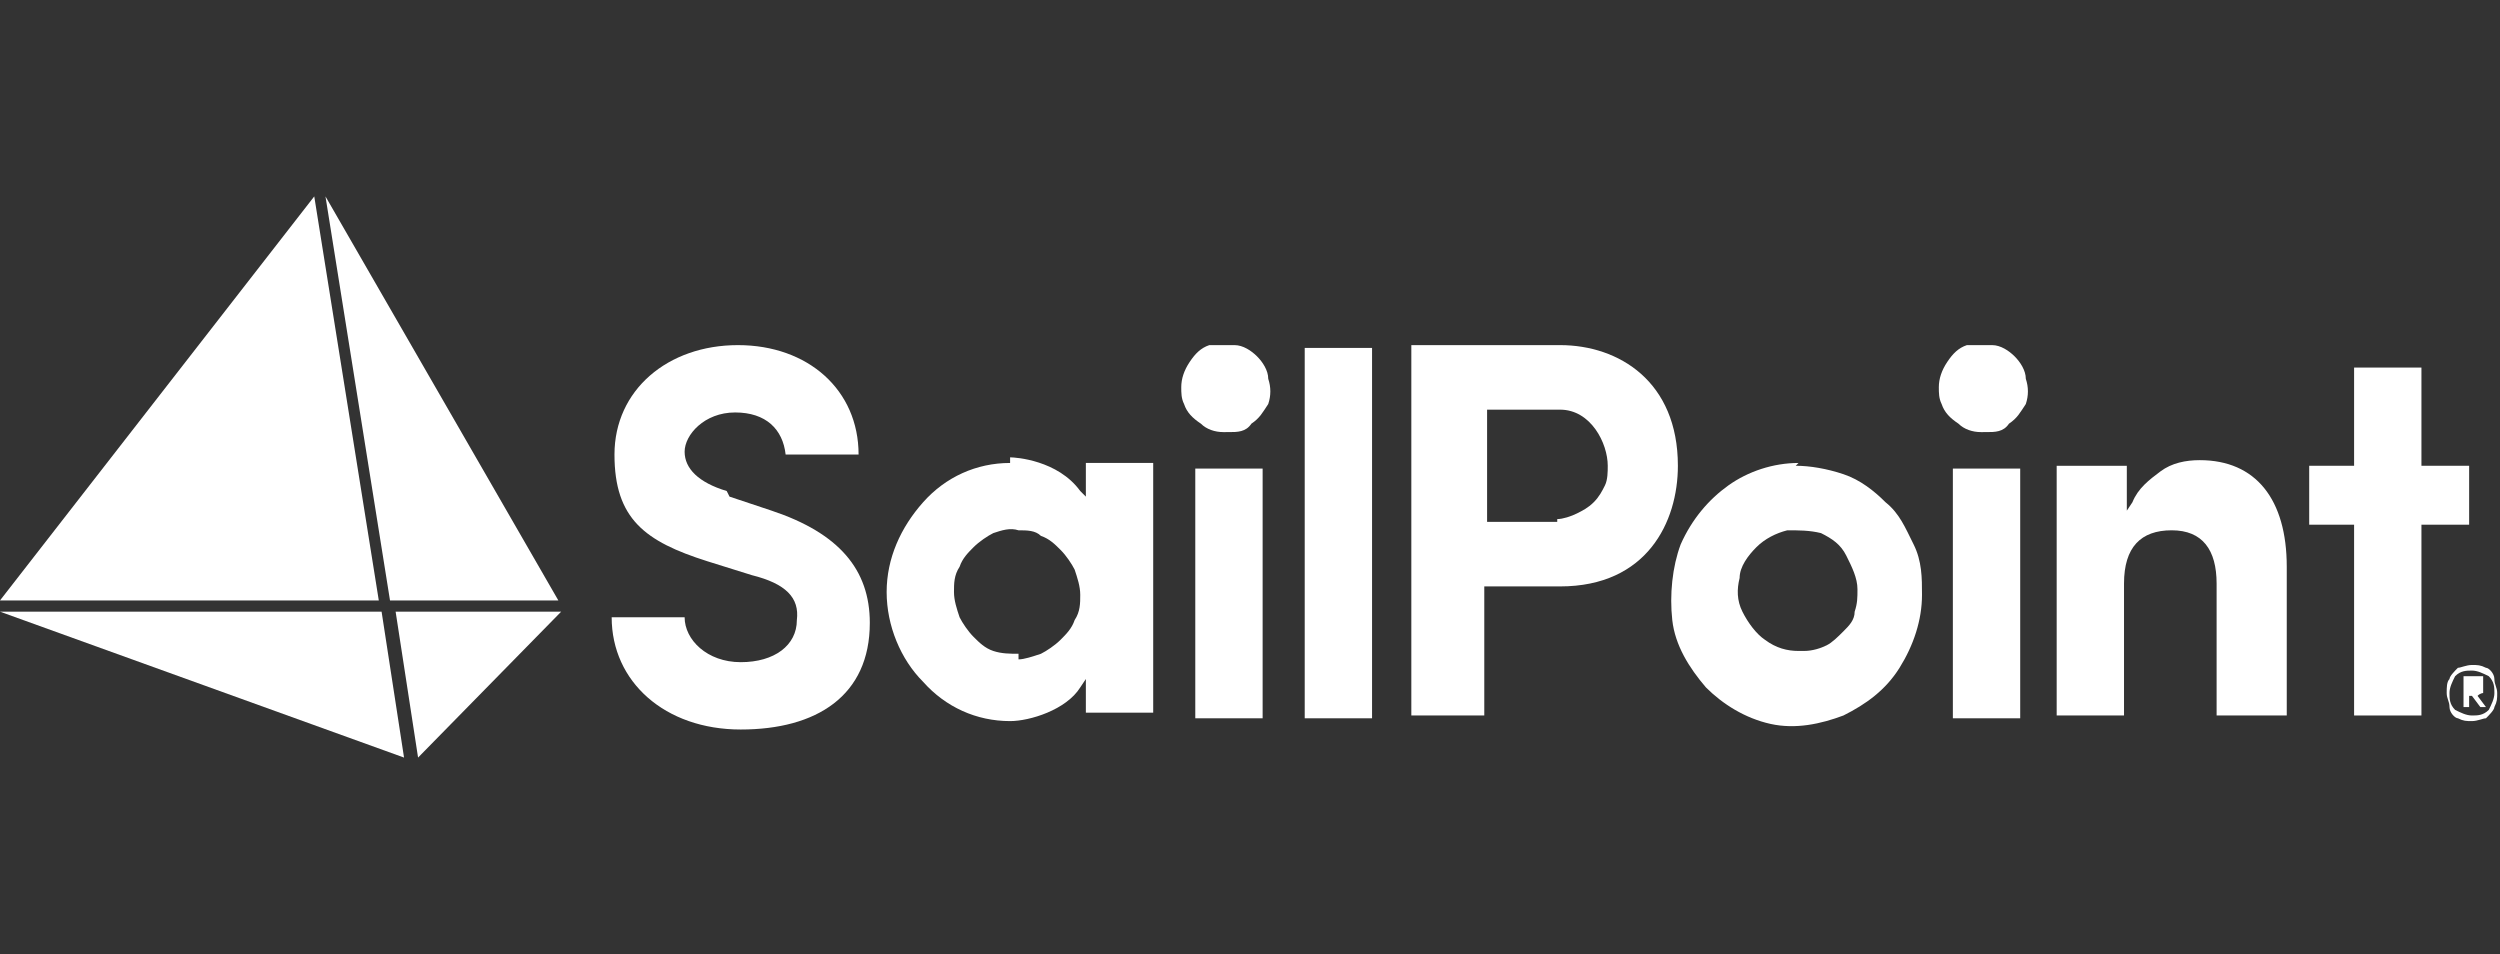
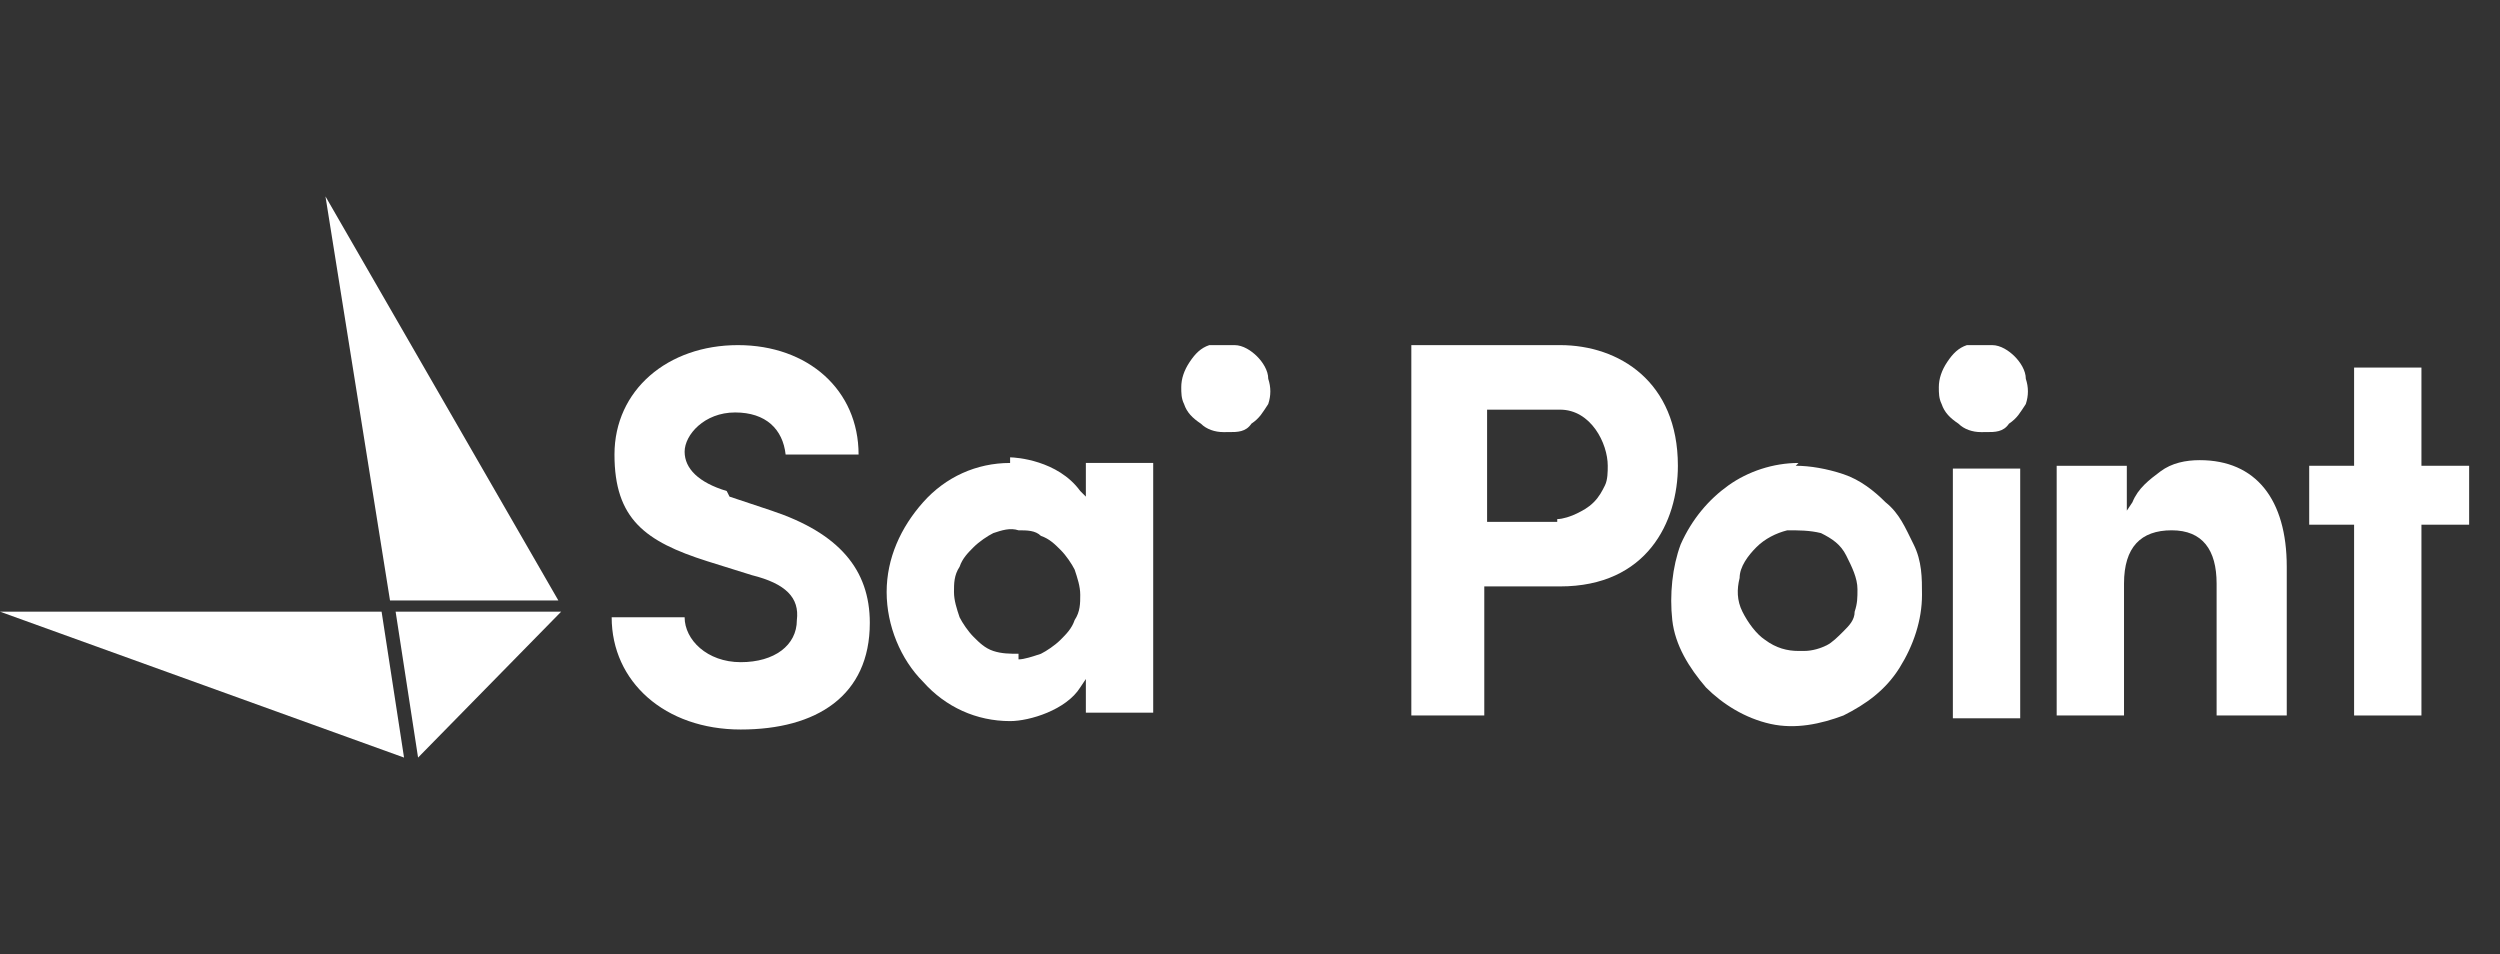
<svg xmlns="http://www.w3.org/2000/svg" version="1.1" viewBox="0 0 89.1 34">
  <rect x="0" y="0" width="89.1" height="34" fill="#333333" stroke="none" />
  <defs>
    <style>
      .cls-1 {
        fill: #fff;
      }
    </style>
  </defs>
  <g>
    <g id="Layer_1">
      <g>
        <path class="cls-1" d="M25.9,17.5c-1-.3-1.5-.8-1.5-1.4s.7-1.4,1.8-1.4,1.7.6,1.8,1.5h2.6c0-2.3-1.8-3.9-4.3-3.9s-4.4,1.6-4.4,3.9,1.1,3.1,3.3,3.8l1.6.5c1.2.3,1.7.8,1.6,1.6,0,.9-.8,1.5-2,1.5s-2-.8-2-1.6h-2.6c0,2.3,1.9,4,4.6,4s4.6-1.2,4.6-3.8c0-1.9-1.1-3.2-3.5-4l-1.5-.5Z" />
        <path class="cls-1" d="M36,16.5c-1.2,0-2.3.5-3.1,1.4-.8.9-1.3,2-1.3,3.2s.5,2.4,1.3,3.2c.8.9,1.9,1.4,3.1,1.4.7,0,2-.4,2.5-1.2l.2-.3v1.2h2.4v-8.9h-2.4v1.2l-.2-.2c-.8-1.1-2.3-1.2-2.5-1.2ZM36.3,23.3c-.3,0-.6,0-.9-.1-.3-.1-.5-.3-.7-.5s-.4-.5-.5-.7c-.1-.3-.2-.6-.2-.9s0-.6.2-.9c.1-.3.3-.5.5-.7s.5-.4.7-.5c.3-.1.6-.2.9-.1.3,0,.6,0,.8.2.3.1.5.3.7.5.2.2.4.5.5.7.1.3.2.6.2.9s0,.6-.2.9c-.1.3-.3.5-.5.7-.2.2-.5.4-.7.5-.3.1-.6.2-.8.2Z" />
-         <path class="cls-1" d="M45,16.7h-2.4v8.9h2.4v-8.9Z" />
-         <path class="cls-1" d="M48.9,12.4h-2.4v13.2h2.4v-13.2Z" />
+         <path class="cls-1" d="M45,16.7h-2.4h2.4v-8.9Z" />
        <path class="cls-1" d="M55.6,12.3h-5.3v13.2h2.6v-4.6h2.7c3.1,0,4.2-2.3,4.2-4.3,0-3-2.1-4.3-4.2-4.3ZM55.5,18.6h-2.5v-4h2.6c1.1,0,1.7,1.2,1.7,2,0,.2,0,.5-.1.7s-.2.4-.4.6-.4.3-.6.4c-.2.1-.5.2-.7.2h0Z" />
        <path class="cls-1" d="M64.1,16.5c-.9,0-1.8.3-2.5.8-.7.5-1.3,1.2-1.7,2.1-.3.8-.4,1.8-.3,2.7s.6,1.7,1.2,2.4c.6.6,1.4,1.1,2.3,1.3.9.2,1.8,0,2.6-.3.8-.4,1.5-.9,2-1.7.5-.8.8-1.7.8-2.6,0-.6,0-1.2-.3-1.8s-.5-1.1-1-1.5c-.4-.4-.9-.8-1.5-1-.6-.2-1.2-.3-1.7-.3ZM64.1,23.2c-.4,0-.8-.1-1.2-.4-.3-.2-.6-.6-.8-1-.2-.4-.2-.8-.1-1.2,0-.4.3-.8.6-1.1.3-.3.7-.5,1.1-.6.4,0,.8,0,1.2.1.4.2.7.4.9.8.2.4.4.8.4,1.2,0,.3,0,.5-.1.8,0,.3-.2.5-.4.7-.2.2-.4.4-.6.5-.2.1-.5.2-.8.2h-.1Z" />
        <path class="cls-1" d="M72,16.7h-2.4v8.9h2.4v-8.9Z" />
        <path class="cls-1" d="M76,17.9l-.2.3v-1.6h-2.5v8.9h2.4v-4.7c0-1.3.6-1.9,1.7-1.9s1.6.7,1.6,1.9v4.7h2.5v-5.3c0-2.4-1.1-3.8-3.1-3.8-.5,0-1,.1-1.4.4-.4.3-.8.6-1,1.1h0Z" />
        <path class="cls-1" d="M43.8,15.4c.3,0,.6,0,.8-.3.3-.2.4-.4.6-.7.1-.3.1-.6,0-.9,0-.3-.2-.6-.4-.8-.2-.2-.5-.4-.8-.4-.3,0-.6,0-.9,0-.3.1-.5.3-.7.6-.2.3-.3.6-.3.9h0c0,.2,0,.4.1.6.1.3.3.5.6.7.2.2.5.3.8.3h0Z" />
        <path class="cls-1" d="M70.8,15.4c.3,0,.6,0,.8-.3.3-.2.4-.4.6-.7.1-.3.1-.6,0-.9,0-.3-.2-.6-.4-.8-.2-.2-.5-.4-.8-.4-.3,0-.6,0-.9,0-.3.1-.5.3-.7.6-.2.3-.3.6-.3.9h0c0,.2,0,.4.1.6.1.3.3.5.6.7.2.2.5.3.8.3Z" />
        <path class="cls-1" d="M88,16.6h-1.7v-3.5h-2.4v3.5h-1.6v2.1h1.6v6.8h2.4v-6.8h1.7v-2.1Z" />
-         <path class="cls-1" d="M11.2,7l2.3,14.4H0L11.2,7Z" />
        <path class="cls-1" d="M11.6,7l8.3,14.4h-6l-2.3-14.4Z" />
        <path class="cls-1" d="M0,21.8h13.6l.8,5.2L0,21.8Z" />
        <path class="cls-1" d="M14,21.8h6l-5.1,5.2-.8-5.2Z" />
-         <path class="cls-1" d="M88.6,23.8c.1,0,.3.2.3.4,0,.2.1.3.1.5,0,.2,0,.3-.1.5,0,.1-.2.3-.3.4-.1,0-.3.1-.5.1-.2,0-.3,0-.5-.1-.1,0-.3-.2-.3-.4,0-.2-.1-.3-.1-.5,0-.2,0-.4.1-.5,0-.1.2-.3.3-.4.1,0,.3-.1.5-.1.2,0,.3,0,.5.1ZM88.7,25.3c.1-.2.2-.4.2-.6s0-.4-.2-.6c-.2-.1-.4-.2-.6-.2s-.4,0-.6.2c-.1.2-.2.4-.2.6s0,.4.2.6c.2.1.4.2.6.2s.4,0,.6-.2h0ZM88.5,24.7c0,0-.1,0-.2.1l.3.4h-.2s-.3-.4-.3-.4h-.1v.4h-.2v-1.1h.4c0,0,.2,0,.3,0,0,0,0,0,0,.1,0,0,0,0,0,.1,0,0,0,.1,0,.2h0ZM88,24.6h.2s0,0,.1,0c0,0,0,0,0,0,0,0,0,0,0,0,0,0,0,0,0,0,0,0,0,0,0,0,0,0,0,0-.1,0h-.2v.3Z" />
      </g>
    </g>
  </g>
</svg>